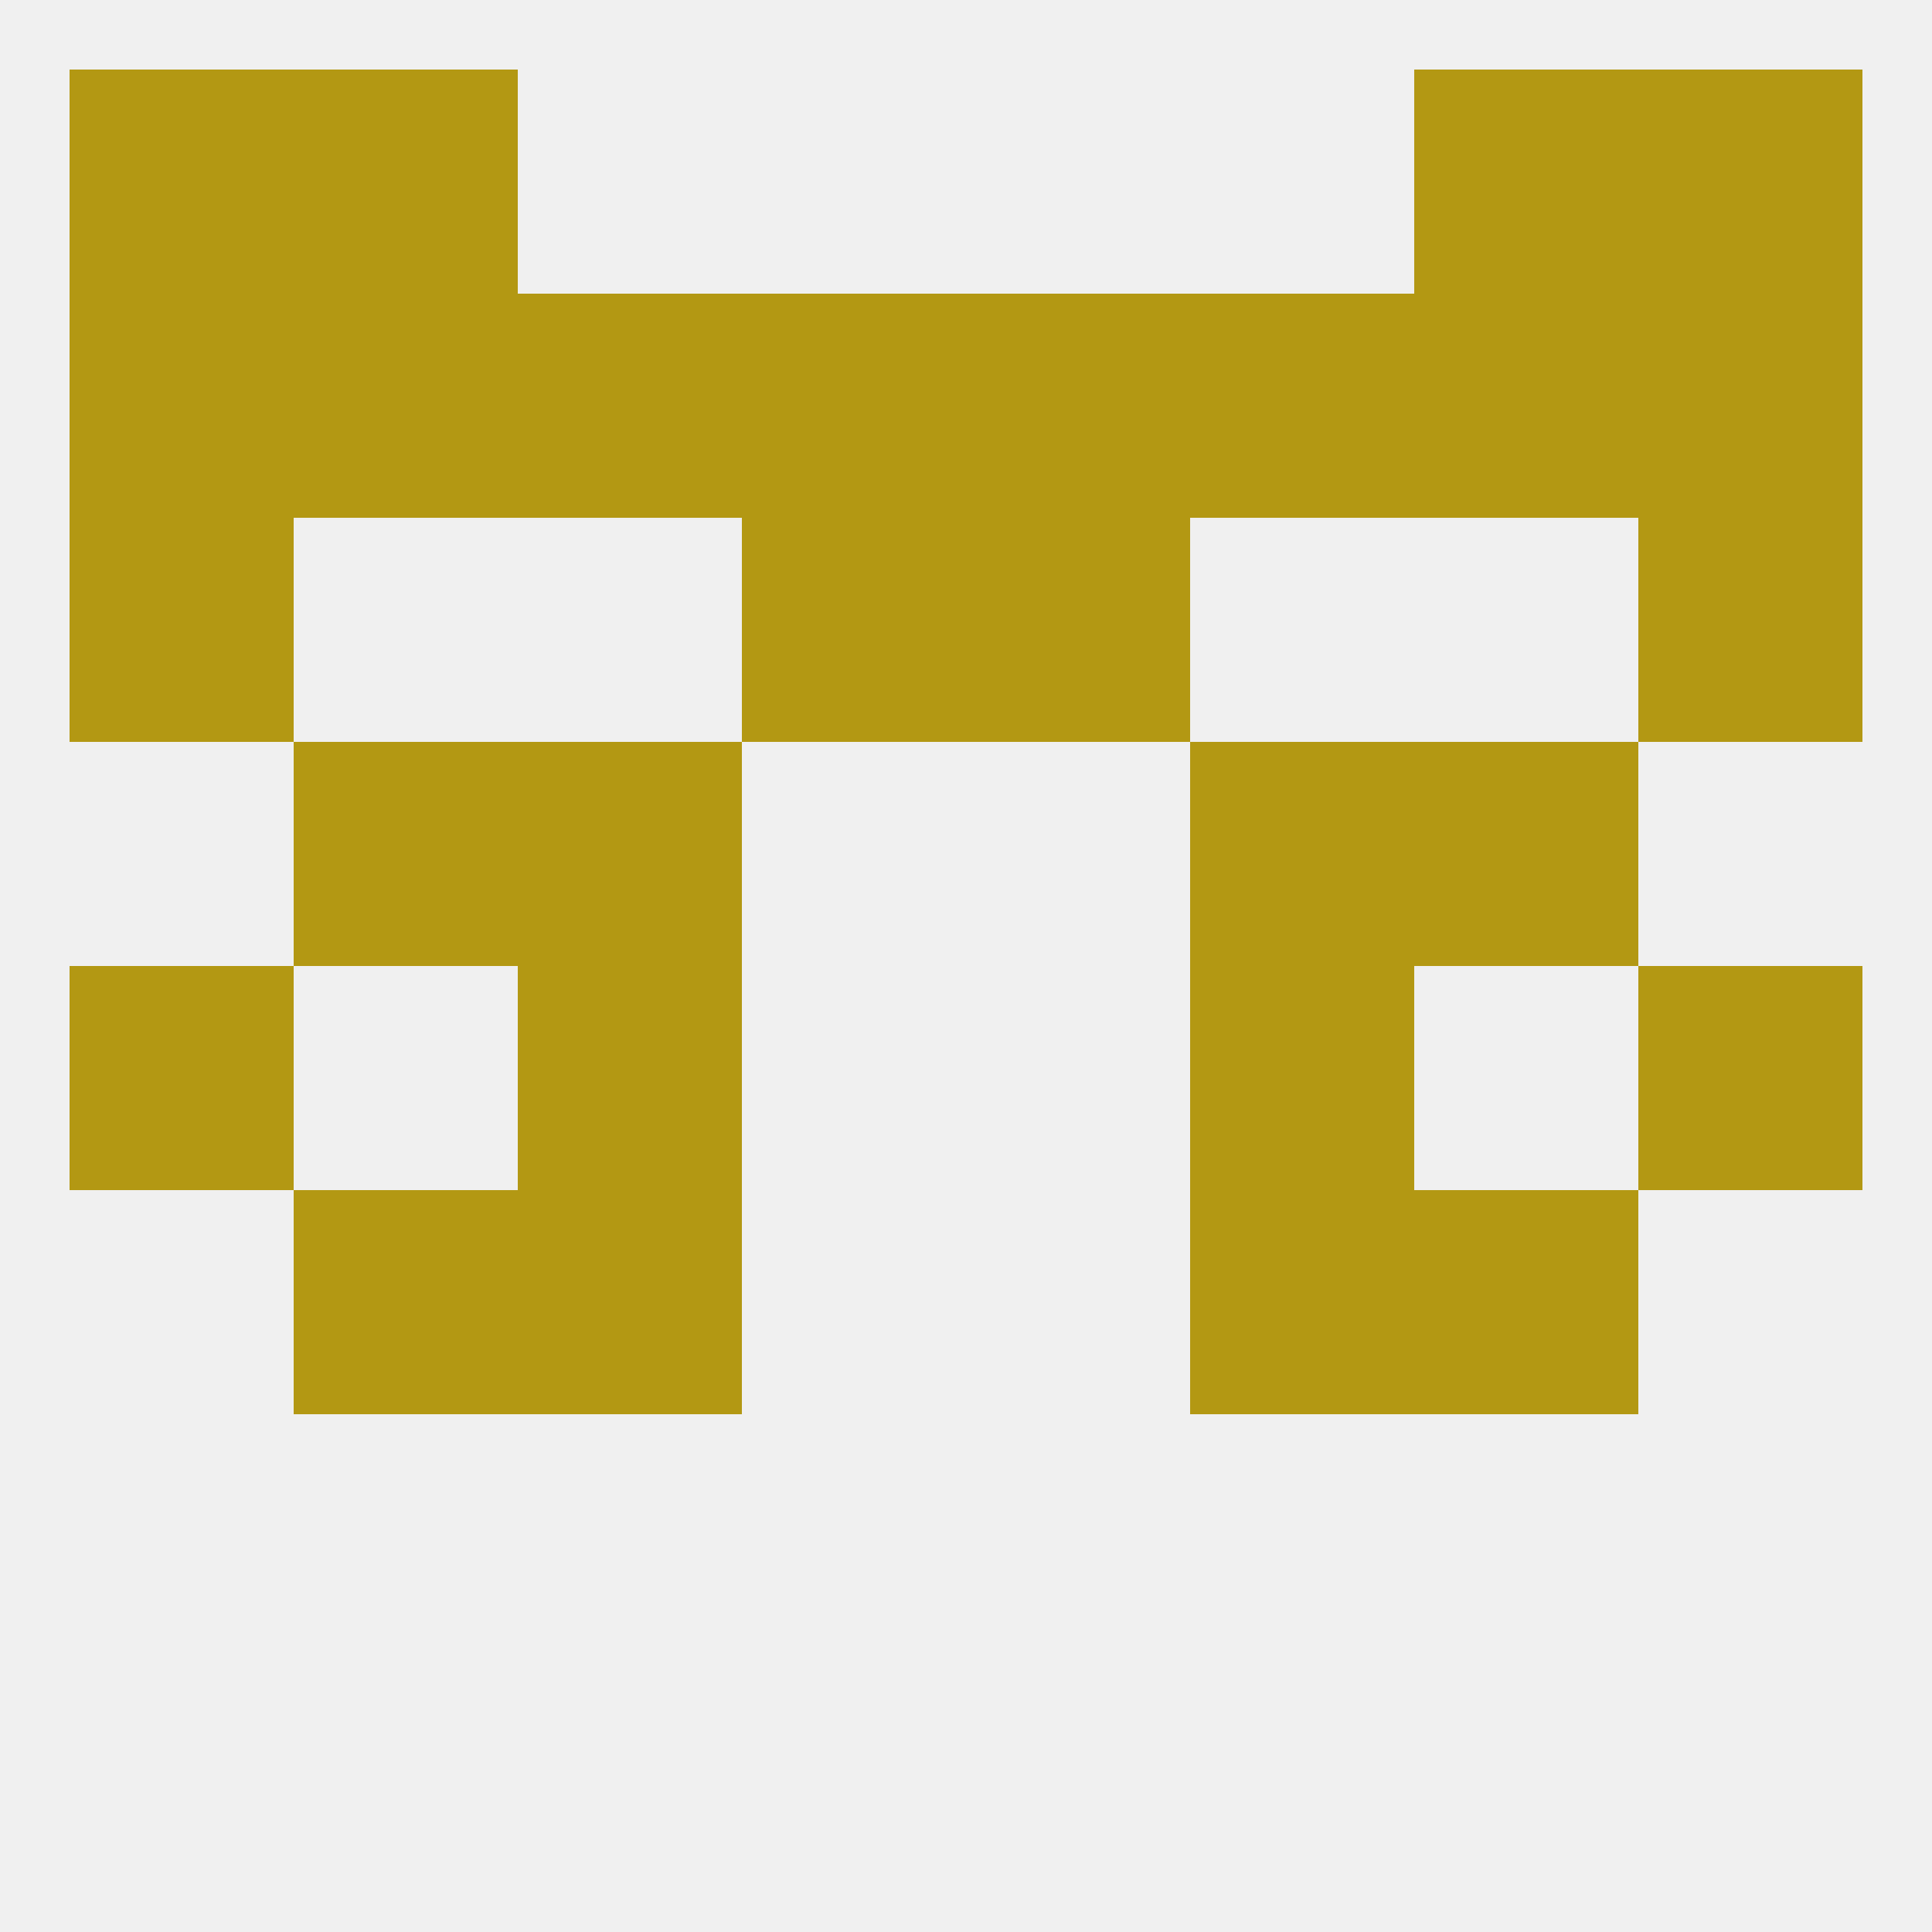
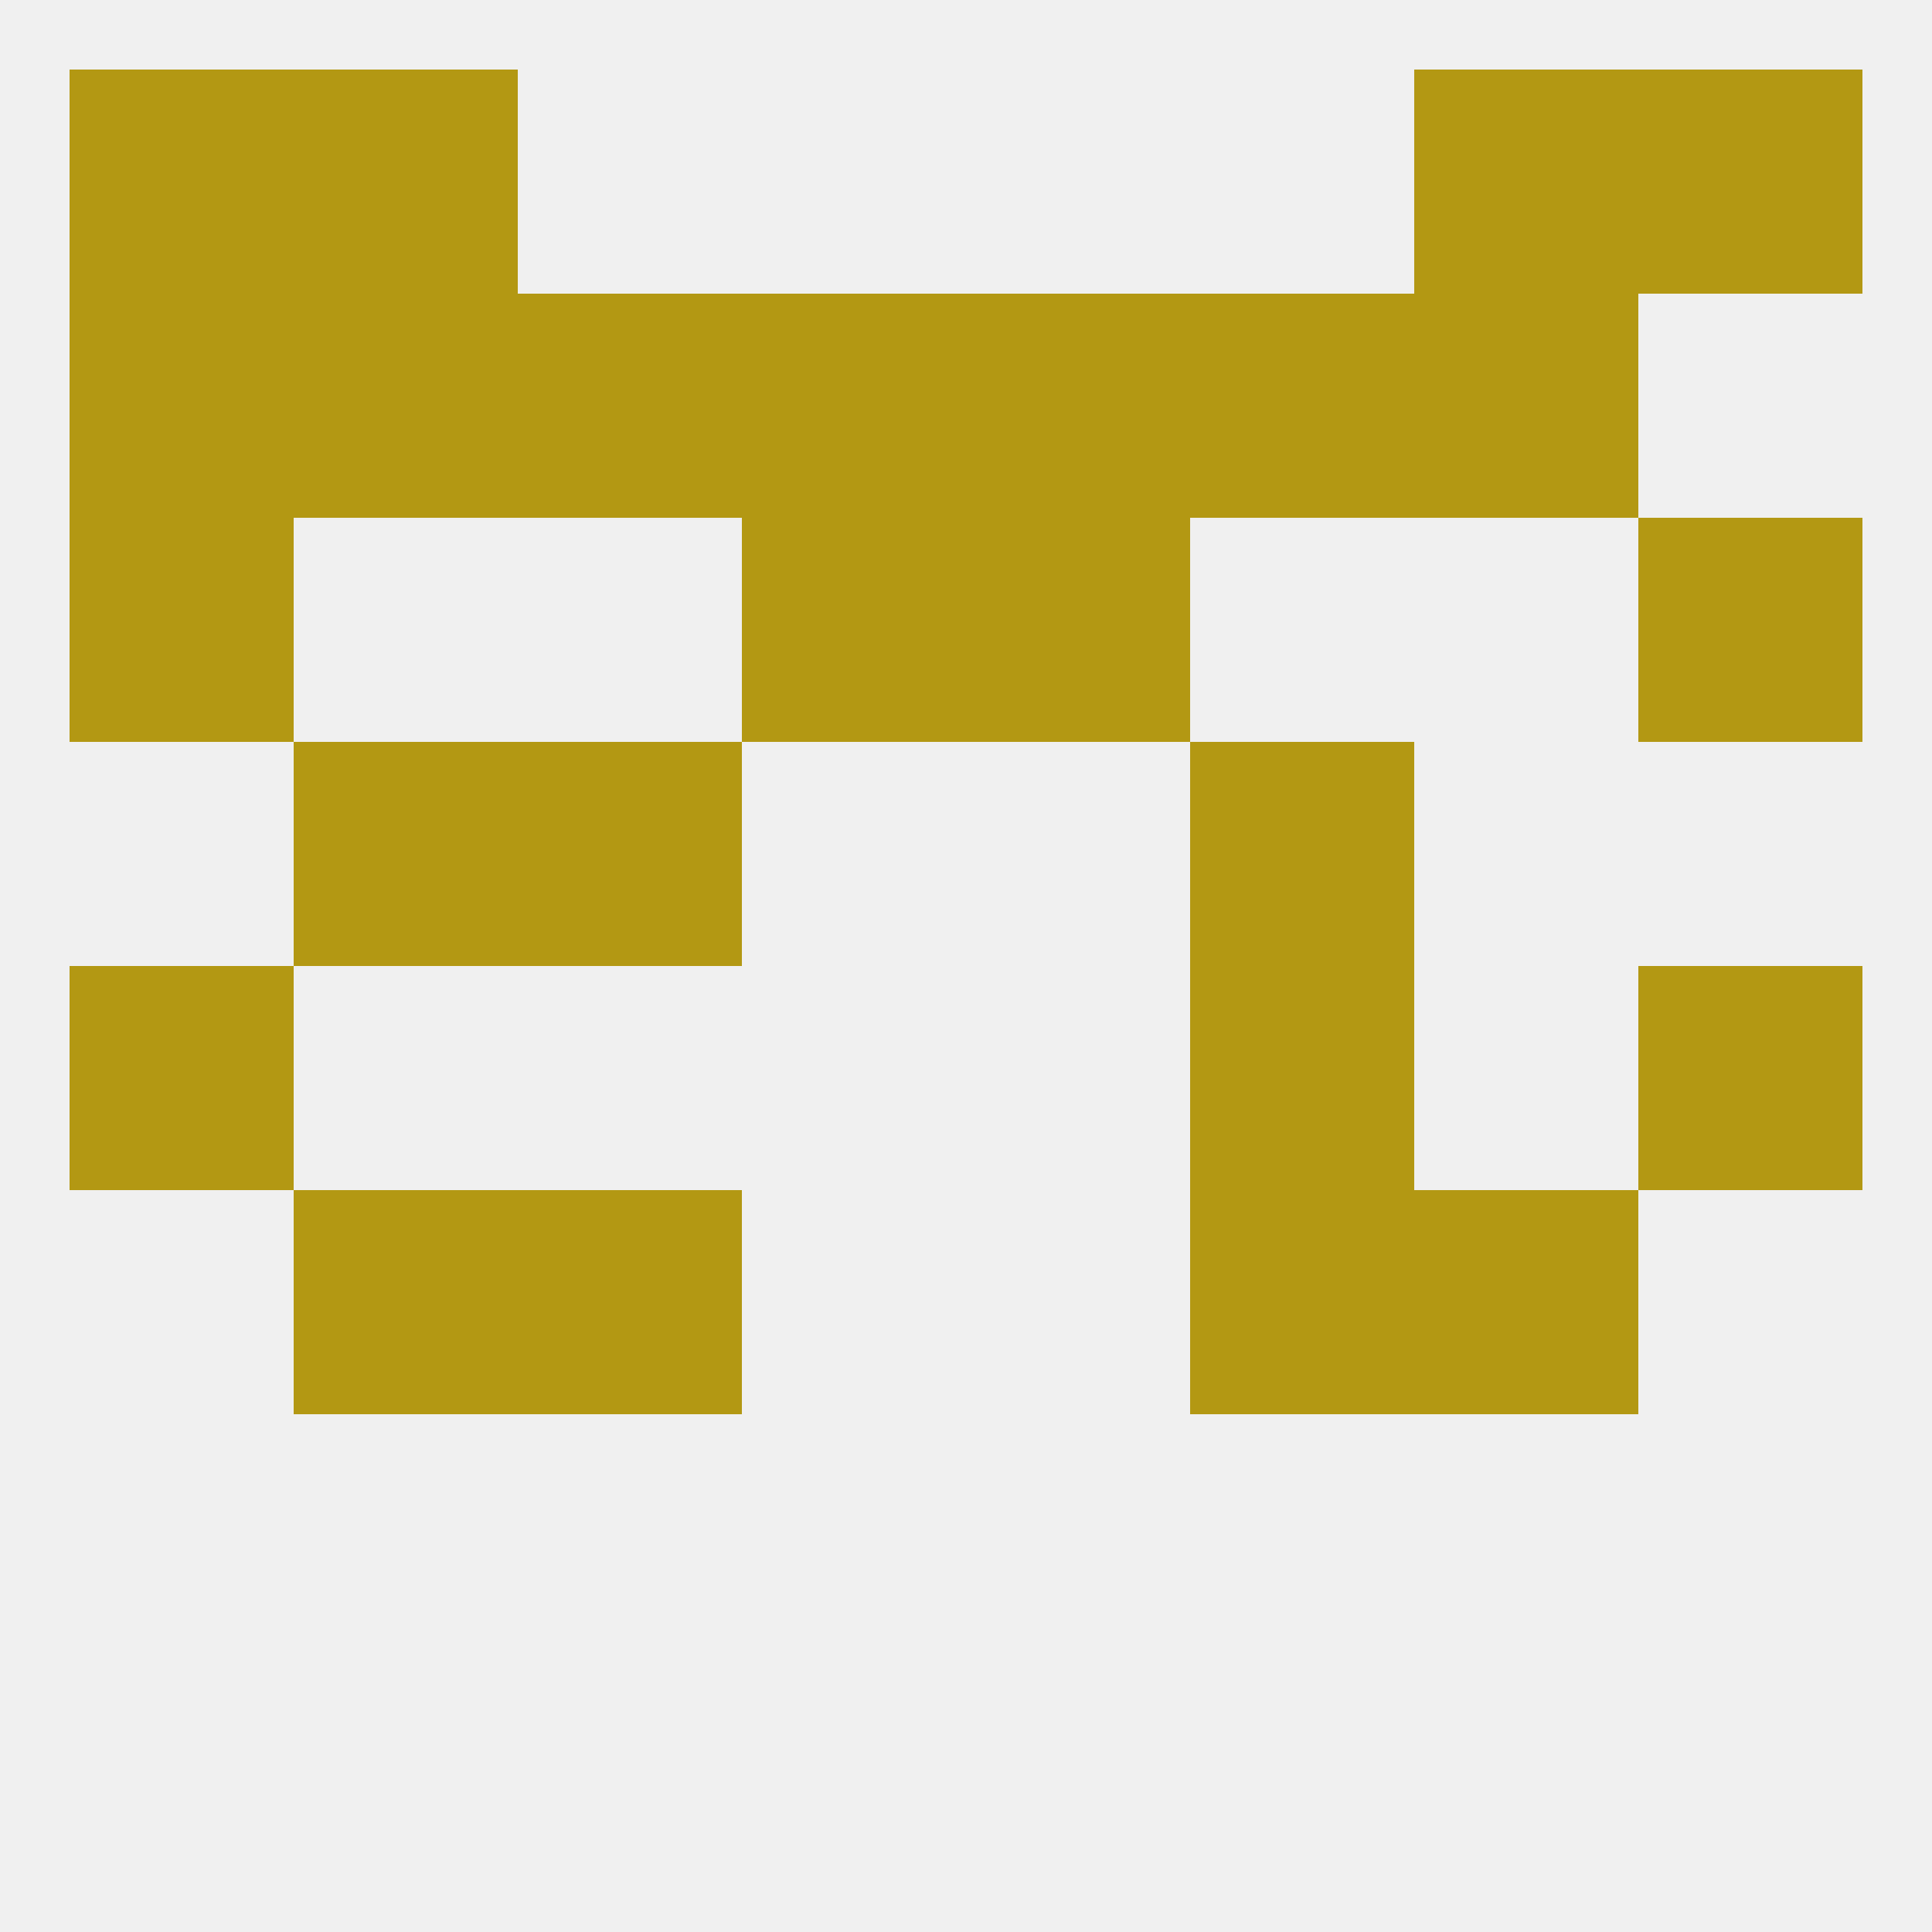
<svg xmlns="http://www.w3.org/2000/svg" version="1.1" baseprofile="full" width="250" height="250" viewBox="0 0 250 250">
  <rect width="100%" height="100%" fill="rgba(240,240,240,255)" />
-   <rect x="183" y="96" width="29" height="29" fill="rgba(179,152,19,255)" />
  <rect x="67" y="96" width="29" height="29" fill="rgba(179,152,19,255)" />
  <rect x="154" y="96" width="29" height="29" fill="rgba(179,152,19,255)" />
  <rect x="38" y="96" width="29" height="29" fill="rgba(179,152,19,255)" />
  <rect x="154" y="154" width="29" height="29" fill="rgba(179,152,19,255)" />
  <rect x="38" y="154" width="29" height="29" fill="rgba(179,152,19,255)" />
  <rect x="183" y="154" width="29" height="29" fill="rgba(179,152,19,255)" />
  <rect x="67" y="154" width="29" height="29" fill="rgba(179,152,19,255)" />
  <rect x="9" y="67" width="29" height="29" fill="rgba(179,152,19,255)" />
  <rect x="212" y="67" width="29" height="29" fill="rgba(179,152,19,255)" />
  <rect x="96" y="67" width="29" height="29" fill="rgba(179,152,19,255)" />
  <rect x="125" y="67" width="29" height="29" fill="rgba(179,152,19,255)" />
  <rect x="125" y="38" width="29" height="29" fill="rgba(179,152,19,255)" />
  <rect x="67" y="38" width="29" height="29" fill="rgba(179,152,19,255)" />
  <rect x="154" y="38" width="29" height="29" fill="rgba(179,152,19,255)" />
  <rect x="38" y="38" width="29" height="29" fill="rgba(179,152,19,255)" />
  <rect x="183" y="38" width="29" height="29" fill="rgba(179,152,19,255)" />
  <rect x="9" y="38" width="29" height="29" fill="rgba(179,152,19,255)" />
-   <rect x="212" y="38" width="29" height="29" fill="rgba(179,152,19,255)" />
  <rect x="96" y="38" width="29" height="29" fill="rgba(179,152,19,255)" />
  <rect x="38" y="9" width="29" height="29" fill="rgba(179,152,19,255)" />
  <rect x="183" y="9" width="29" height="29" fill="rgba(179,152,19,255)" />
  <rect x="9" y="9" width="29" height="29" fill="rgba(179,152,19,255)" />
  <rect x="212" y="9" width="29" height="29" fill="rgba(179,152,19,255)" />
  <rect x="154" y="125" width="29" height="29" fill="rgba(179,152,19,255)" />
  <rect x="9" y="125" width="29" height="29" fill="rgba(179,152,19,255)" />
  <rect x="212" y="125" width="29" height="29" fill="rgba(179,152,19,255)" />
-   <rect x="67" y="125" width="29" height="29" fill="rgba(179,152,19,255)" />
</svg>